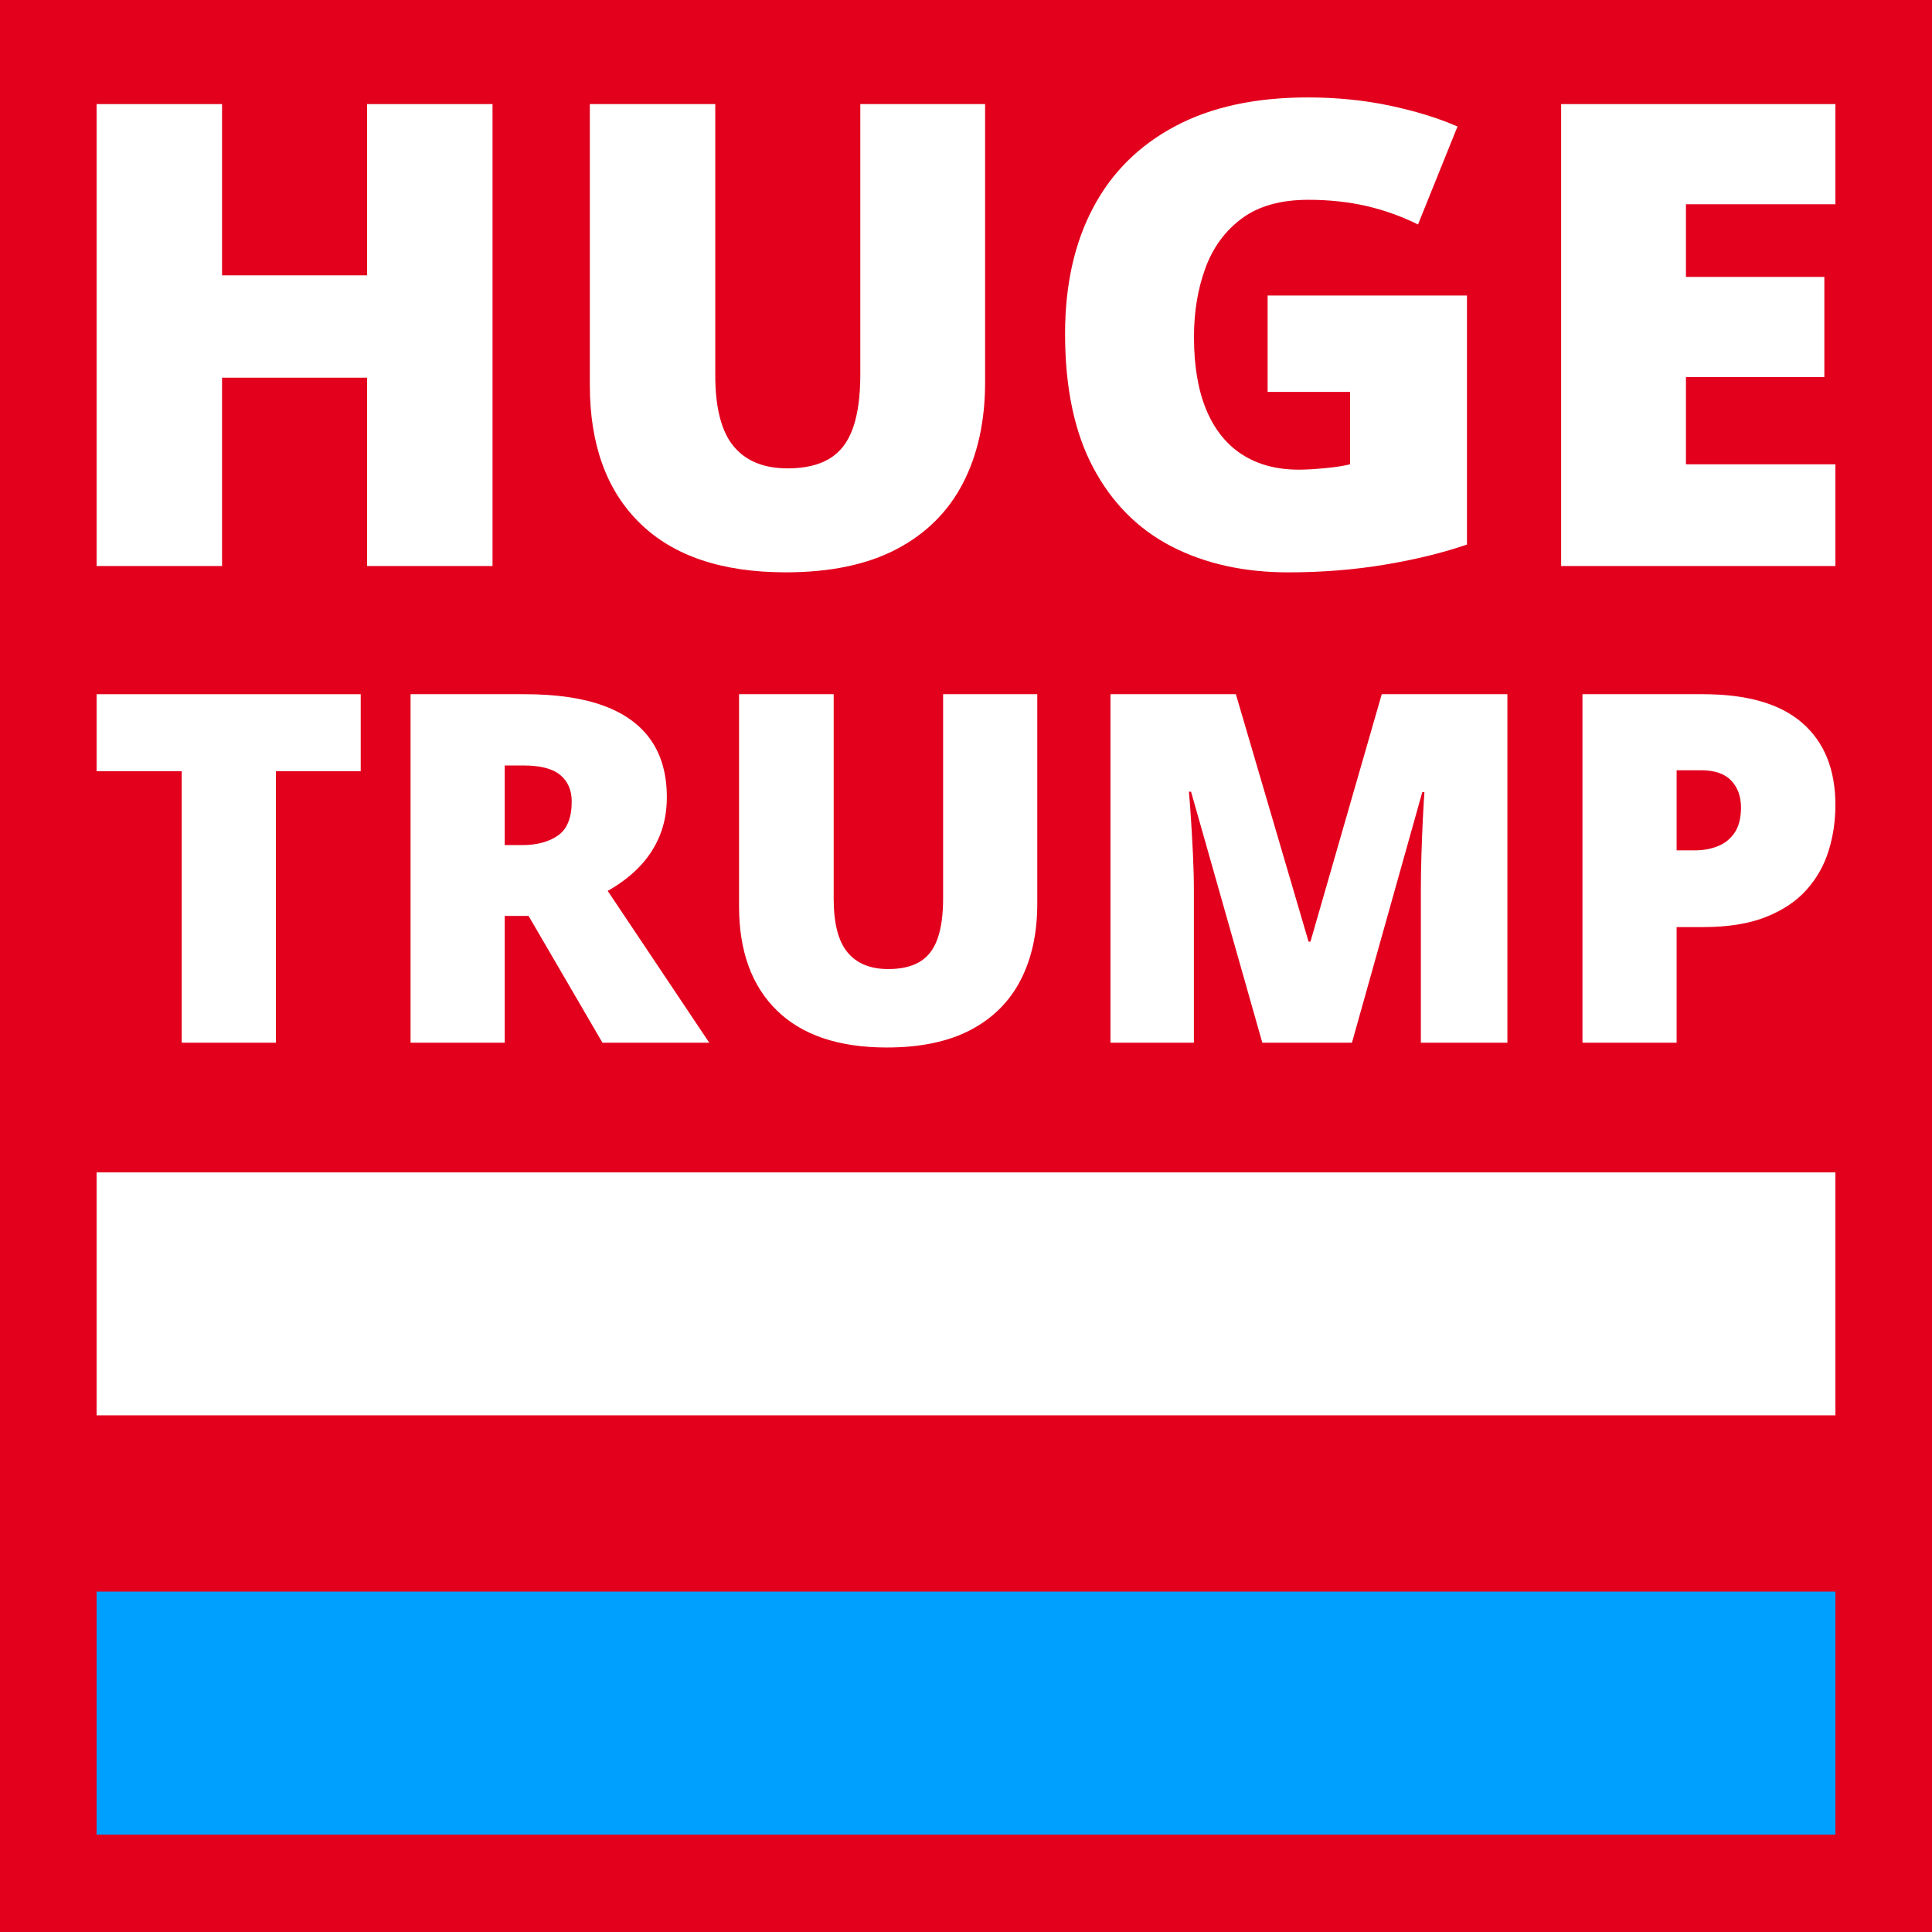
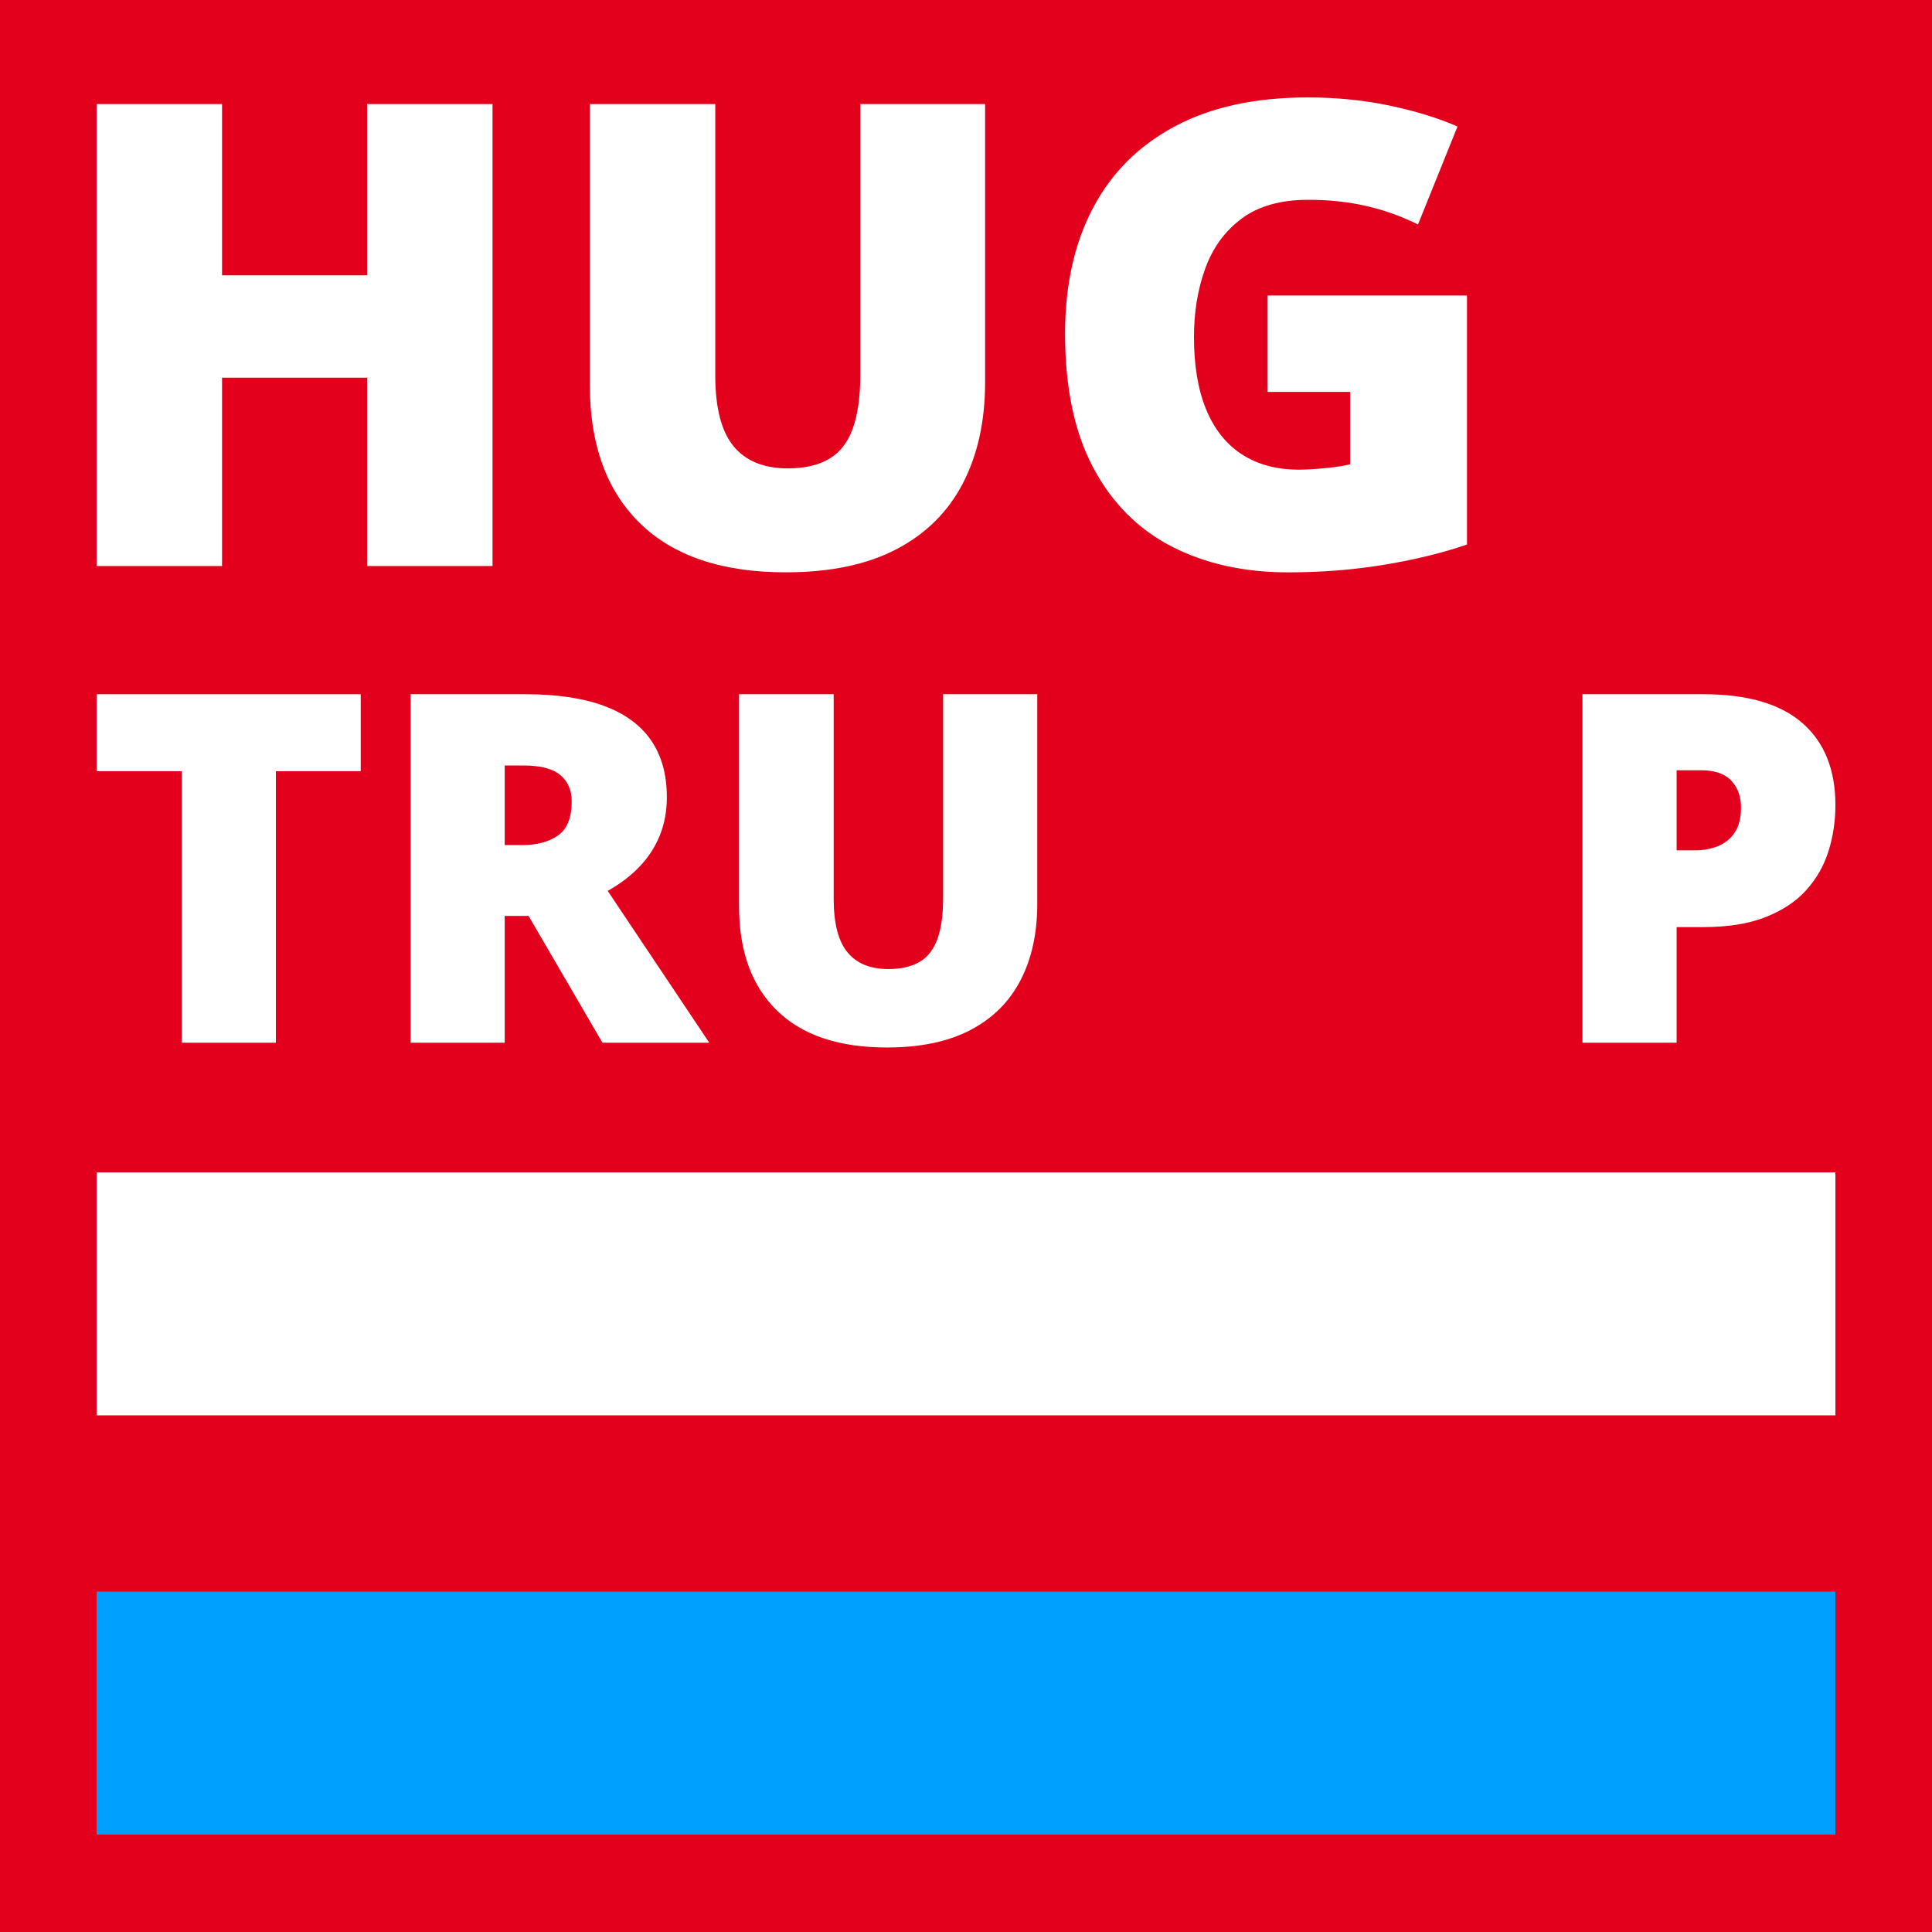
<svg xmlns="http://www.w3.org/2000/svg" xmlns:ns1="http://www.serif.com/" width="100%" height="100%" viewBox="0 0 72 72" version="1.1" xml:space="preserve" style="fill-rule:evenodd;clip-rule:evenodd;stroke-linejoin:round;stroke-miterlimit:2;">
  <rect x="0" y="0" width="72" height="72" fill="#333333" stroke="none" />
  <g id="Layer-1" ns1:id="Layer 1">
    <g transform="matrix(-1,0,0,1,72,0)">
      <rect x="0" y="0" width="72" height="72" style="fill:rgb(226,0,29);" />
    </g>
    <g transform="matrix(1,0,0,1,0,-47.027)">
      <path d="M18.355,68.121L13.68,68.121L13.68,61.103L8.275,61.103L8.275,68.121L3.6,68.121L3.6,50.906L8.275,50.906L8.275,57.288L13.68,57.288L13.68,50.906L18.355,50.906L18.355,68.121Z" style="fill:white;fill-rule:nonzero;" />
    </g>
    <g transform="matrix(1,0,0,1,0,-46.792)">
      <path d="M36.712,50.67L36.712,61.033C36.712,62.477 36.438,63.731 35.888,64.795C35.339,65.859 34.514,66.679 33.415,67.256C32.316,67.833 30.939,68.121 29.282,68.121C26.911,68.121 25.102,67.513 23.854,66.296C22.605,65.079 21.981,63.36 21.981,61.139L21.981,50.67L26.656,50.67L26.656,60.774C26.656,61.99 26.884,62.873 27.339,63.423C27.795,63.973 28.466,64.247 29.353,64.247C29.989,64.247 30.507,64.128 30.907,63.888C31.308,63.649 31.6,63.27 31.784,62.752C31.969,62.234 32.061,61.566 32.061,60.75L32.061,50.67L36.712,50.67Z" style="fill:white;fill-rule:nonzero;" />
    </g>
    <g transform="matrix(1,0,0,1,0,-47.039)">
      <path d="M47.24,58.053L54.67,58.053L54.67,67.332C53.783,67.639 52.766,67.888 51.62,68.08C50.474,68.272 49.273,68.369 48.017,68.369C46.36,68.369 44.908,68.047 43.66,67.403C42.412,66.759 41.438,65.78 40.74,64.465C40.041,63.15 39.692,61.488 39.692,59.478C39.692,57.673 40.037,56.112 40.728,54.798C41.419,53.483 42.437,52.466 43.784,51.748C45.13,51.029 46.78,50.67 48.735,50.67C49.811,50.67 50.831,50.772 51.797,50.976C52.762,51.181 53.602,51.44 54.317,51.754L52.845,55.404C52.225,55.098 51.581,54.868 50.914,54.715C50.246,54.562 49.528,54.485 48.759,54.485C47.73,54.485 46.904,54.717 46.28,55.18C45.656,55.643 45.202,56.262 44.92,57.035C44.637,57.808 44.496,58.662 44.496,59.596C44.496,60.664 44.647,61.564 44.949,62.298C45.252,63.032 45.695,63.59 46.28,63.971C46.865,64.351 47.573,64.542 48.405,64.542C48.68,64.542 49.016,64.522 49.412,64.483C49.809,64.444 50.109,64.396 50.313,64.341L50.313,61.645L47.24,61.645L47.24,58.053Z" style="fill:white;fill-rule:nonzero;" />
    </g>
    <g transform="matrix(1,0,0,1,0,-47.027)">
-       <path d="M68.4,68.121L58.179,68.121L58.179,50.906L68.4,50.906L68.4,54.639L62.83,54.639L62.83,57.347L67.988,57.347L67.988,61.08L62.83,61.08L62.83,64.33L68.4,64.33L68.4,68.121Z" style="fill:white;fill-rule:nonzero;" />
-     </g>
+       </g>
    <g transform="matrix(1,0,0,1,0,-7.27)">
      <path d="M10.281,46.129L6.772,46.129L6.772,36.01L3.6,36.01L3.6,33.141L13.443,33.141L13.443,36.01L10.281,36.01L10.281,46.129Z" style="fill:white;fill-rule:nonzero;" />
    </g>
    <g transform="matrix(1,0,0,1,0,-7.27)">
      <path d="M19.556,33.141C20.734,33.141 21.715,33.284 22.496,33.571C23.278,33.859 23.866,34.287 24.26,34.855C24.654,35.424 24.851,36.131 24.851,36.978C24.851,37.506 24.762,37.985 24.584,38.418C24.406,38.85 24.153,39.236 23.824,39.577C23.496,39.918 23.103,40.215 22.647,40.47L26.432,46.129L22.452,46.129L19.698,41.403L18.809,41.403L18.809,46.129L15.3,46.129L15.3,33.141L19.556,33.141ZM19.502,35.797L18.809,35.797L18.809,38.764L19.467,38.764C20.006,38.764 20.447,38.646 20.791,38.409C21.134,38.172 21.306,37.748 21.306,37.138C21.306,36.718 21.164,36.389 20.879,36.152C20.595,35.915 20.136,35.797 19.502,35.797Z" style="fill:white;fill-rule:nonzero;" />
    </g>
    <g transform="matrix(1,0,0,1,0,-7.092)">
      <path d="M38.656,32.963L38.656,40.781C38.656,41.871 38.449,42.817 38.034,43.619C37.62,44.422 36.998,45.041 36.169,45.476C35.34,45.911 34.3,46.129 33.051,46.129C31.262,46.129 29.897,45.67 28.955,44.752C28.013,43.834 27.542,42.537 27.542,40.861L27.542,32.963L31.069,32.963L31.069,40.585C31.069,41.503 31.241,42.17 31.585,42.584C31.928,42.999 32.435,43.206 33.104,43.206C33.584,43.206 33.974,43.116 34.277,42.935C34.579,42.755 34.799,42.469 34.938,42.078C35.078,41.687 35.147,41.184 35.147,40.568L35.147,32.963L38.656,32.963Z" style="fill:white;fill-rule:nonzero;" />
    </g>
    <g transform="matrix(1,0,0,1,0,-7.27)">
-       <path d="M47.043,46.129L44.387,36.774L44.307,36.774C44.33,37.017 44.355,37.346 44.382,37.76C44.409,38.175 44.434,38.622 44.458,39.102C44.481,39.581 44.493,40.043 44.493,40.488L44.493,46.129L41.384,46.129L41.384,33.141L46.057,33.141L48.766,42.362L48.837,42.362L51.494,33.141L56.176,33.141L56.176,46.129L52.951,46.129L52.951,40.434C52.951,40.026 52.958,39.586 52.973,39.115C52.988,38.644 53.005,38.2 53.026,37.782C53.047,37.365 53.066,37.035 53.084,36.792L53.004,36.792L50.383,46.129L47.043,46.129Z" style="fill:white;fill-rule:nonzero;" />
-     </g>
+       </g>
    <g transform="matrix(1,0,0,1,0,-7.27)">
      <path d="M63.469,33.141C65.116,33.141 66.349,33.499 67.17,34.216C67.99,34.932 68.4,35.951 68.4,37.272C68.4,37.864 68.316,38.432 68.147,38.977C67.978,39.522 67.703,40.008 67.321,40.434C66.939,40.861 66.432,41.198 65.801,41.447C65.171,41.696 64.393,41.82 63.469,41.82L62.483,41.82L62.483,46.129L58.974,46.129L58.974,33.141L63.469,33.141ZM63.389,35.975L62.483,35.975L62.483,38.96L63.176,38.96C63.478,38.96 63.76,38.908 64.02,38.804C64.281,38.7 64.49,38.532 64.647,38.298C64.803,38.064 64.882,37.751 64.882,37.36C64.882,36.952 64.761,36.619 64.518,36.361C64.275,36.103 63.899,35.975 63.389,35.975Z" style="fill:white;fill-rule:nonzero;" />
    </g>
    <g transform="matrix(0,1,1,0,12.219,12.219)">
      <rect x="31.473" y="-8.619" width="9.054" height="64.8" style="fill:white;" />
    </g>
    <g transform="matrix(0,1,1,0,27.842,27.842)">
      <rect x="31.473" y="-24.242" width="9.054" height="64.8" style="fill:rgb(0,160,255);" />
    </g>
  </g>
</svg>